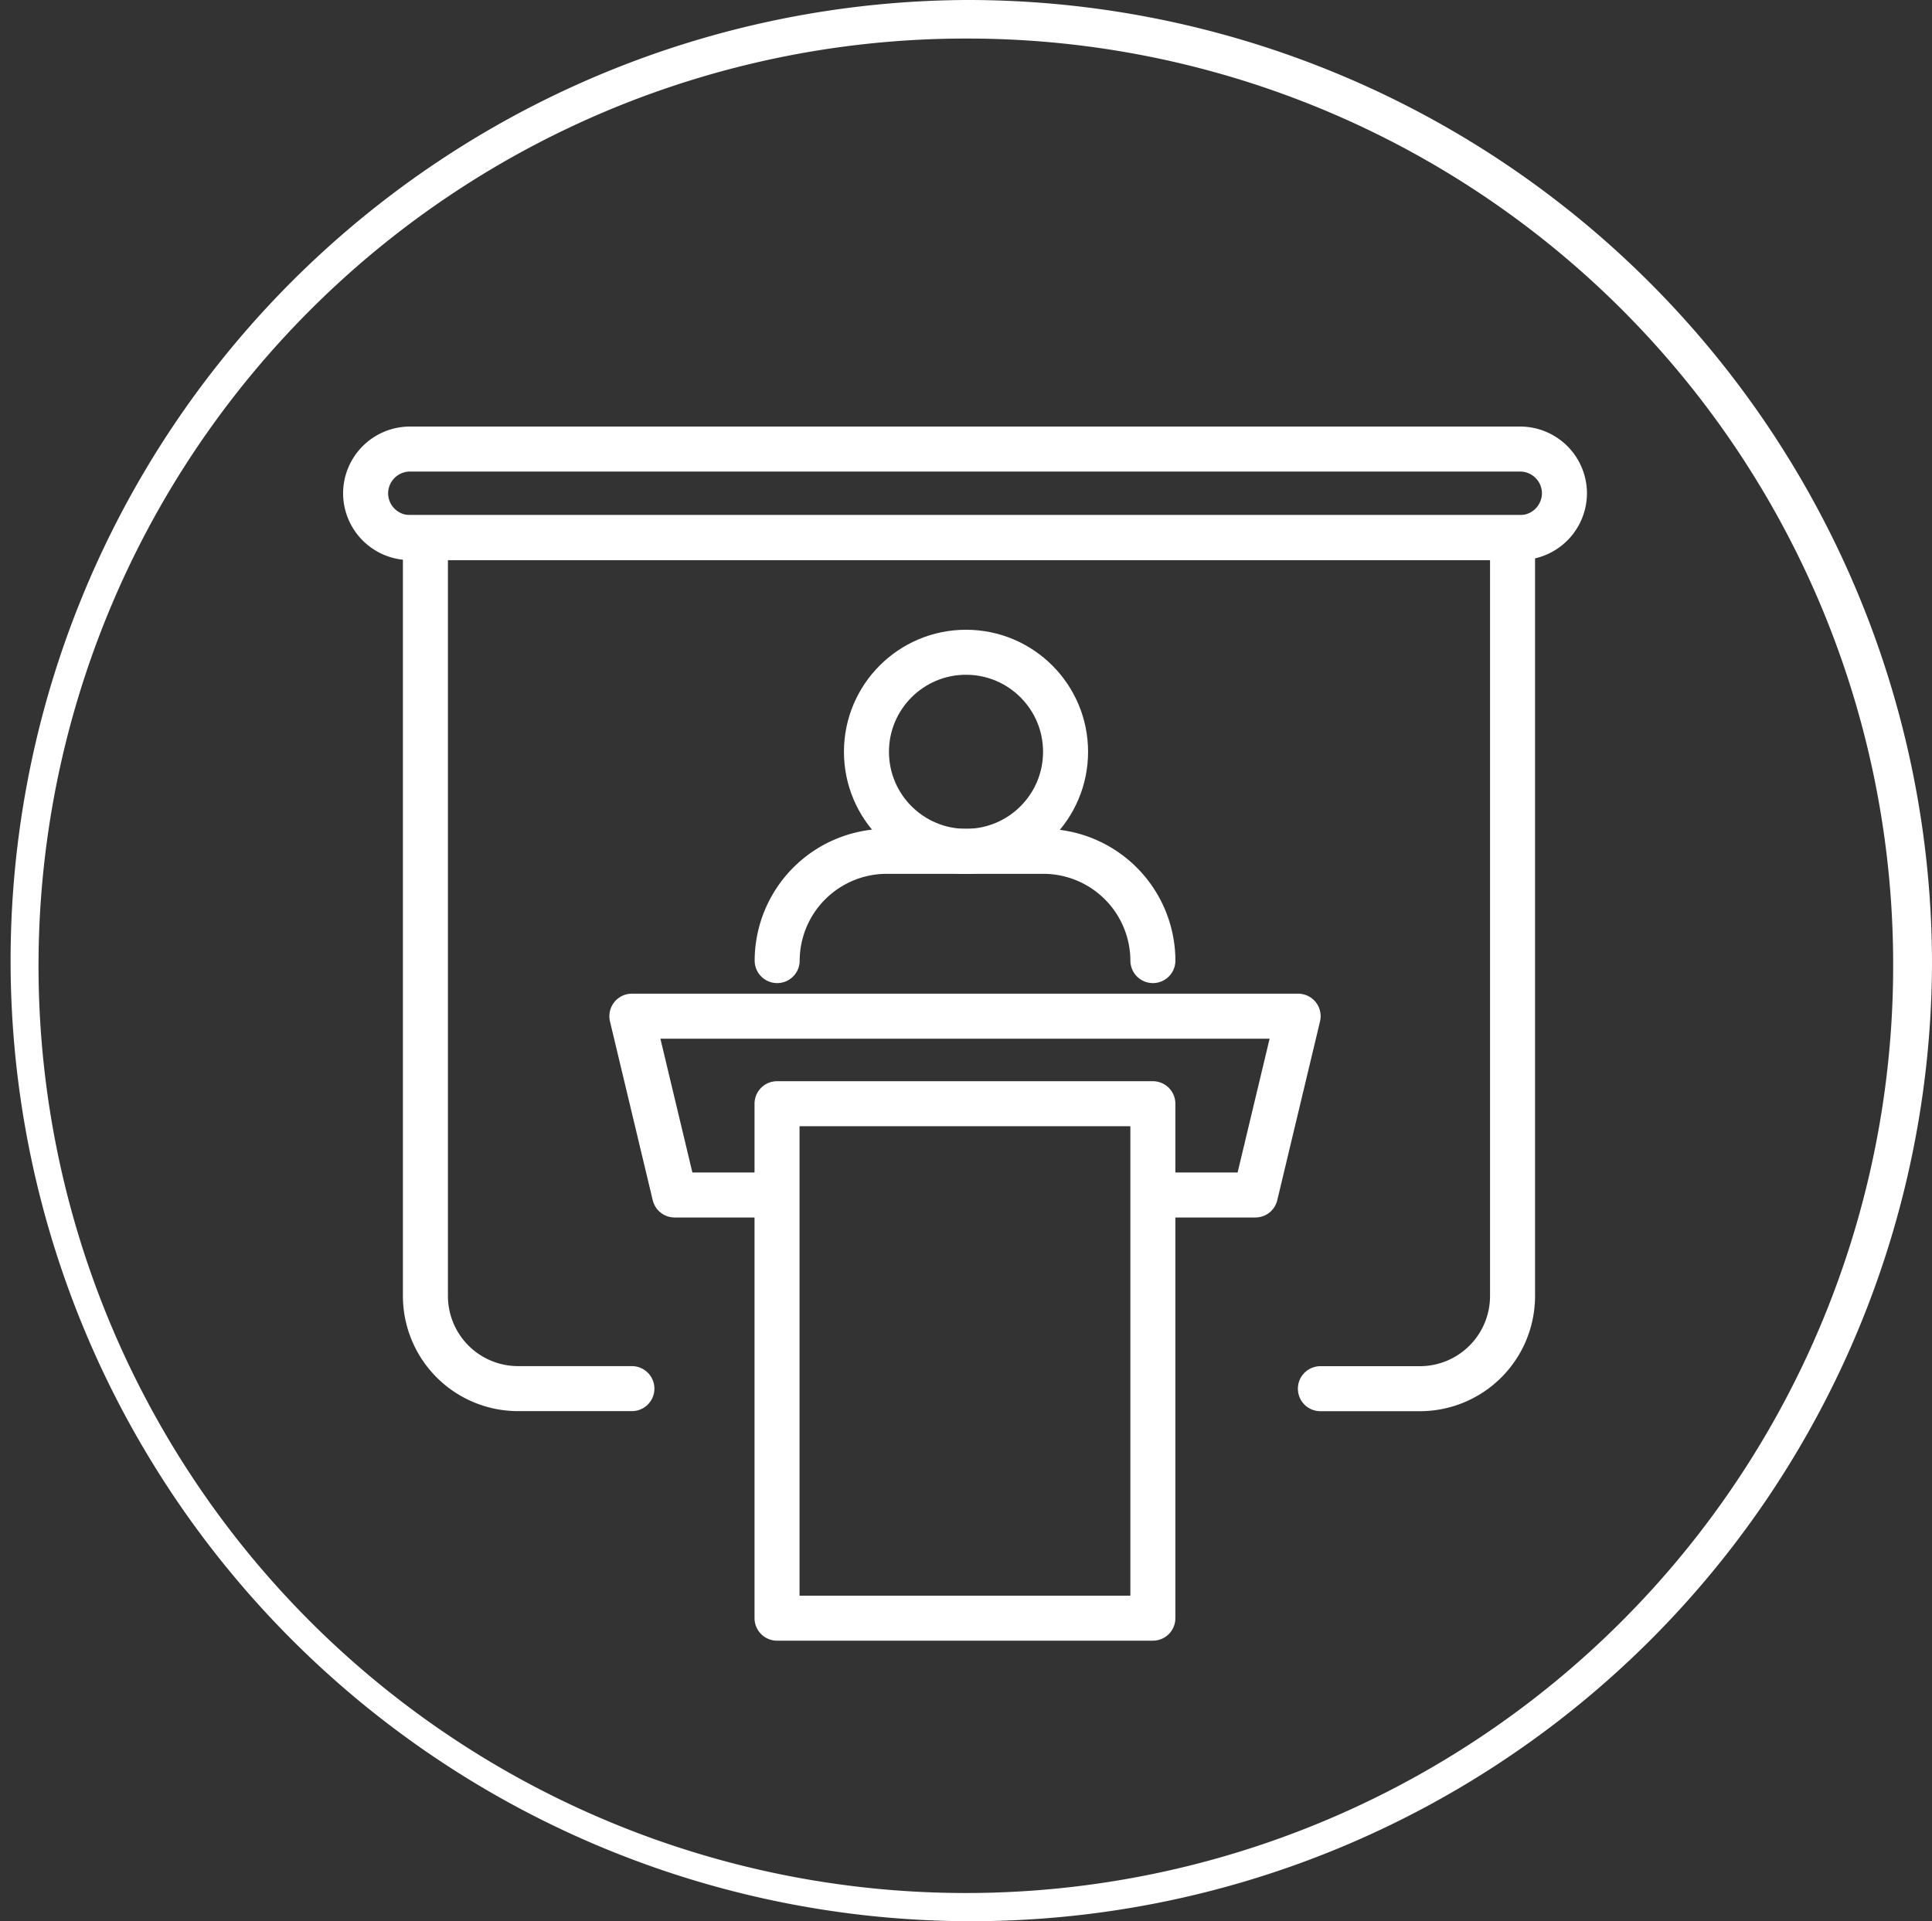
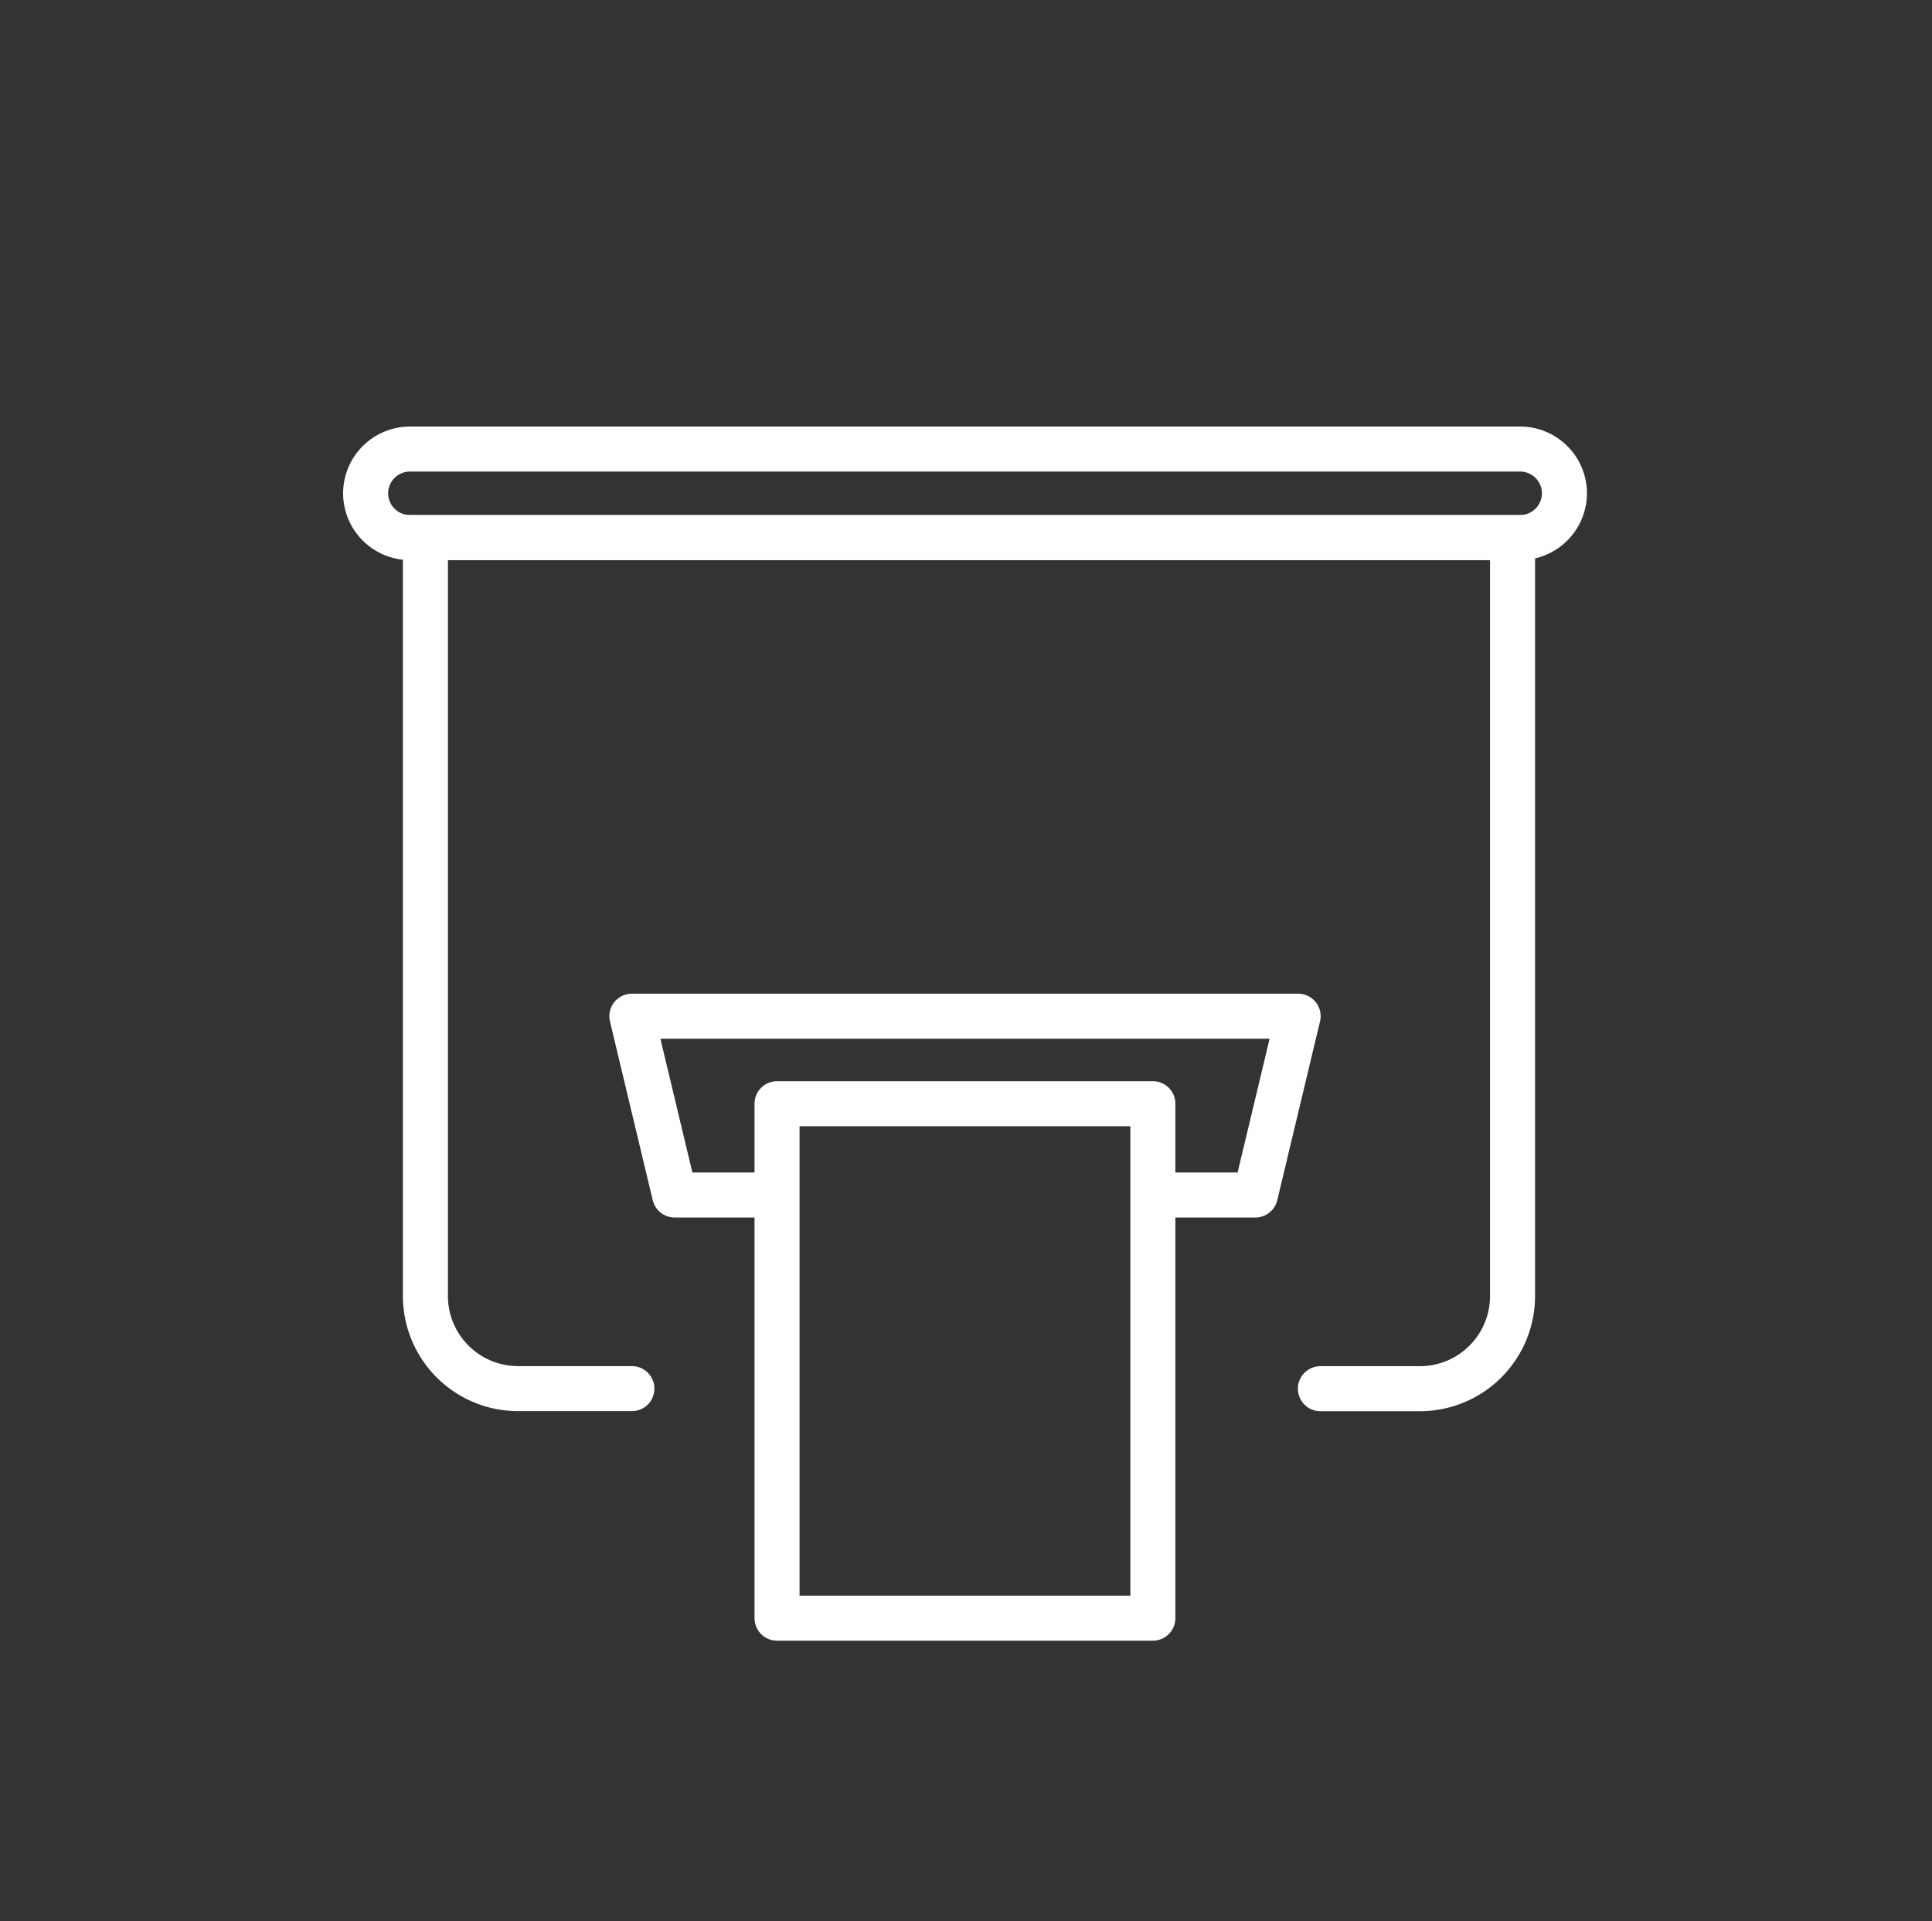
<svg xmlns="http://www.w3.org/2000/svg" id="conferences" width="85.837" height="85.365" viewBox="0 0 85.837 85.365">
  <rect x="0" y="0" width="85.837" height="85.365" fill="#333333" stroke="none" />
  <defs>
    <clipPath id="clip-path">
-       <rect id="Rectangle_12" data-name="Rectangle 12" width="85.837" height="85.365" />
-     </clipPath>
+       </clipPath>
  </defs>
  <g id="Group_7" data-name="Group 7" transform="translate(0 0)">
    <g id="Group_6" data-name="Group 6" clip-path="url(#clip-path)">
      <path id="Path_34" data-name="Path 34" d="M88.051,45.633A41.2,41.2,0,1,1,46.859,4.663,41.131,41.131,0,0,1,88.051,45.633M46.859,2.95A42.683,42.683,0,1,0,89.777,45.633,42.846,42.846,0,0,0,46.859,2.95" transform="translate(-3.94 -2.95)" fill="#fff" />
    </g>
  </g>
  <path id="Path_35" data-name="Path 35" d="M92.4,52.543H43.077a1.972,1.972,0,0,1-1.967-1.967h0a1.972,1.972,0,0,1,1.967-1.967H92.406a1.97,1.97,0,0,1,1.967,1.967h0A1.976,1.976,0,0,1,92.4,52.543Z" transform="translate(-24.866 -28.656)" fill="none" stroke="#fff" stroke-miterlimit="10" stroke-width="2" />
  <g id="Group_8" data-name="Group 8" transform="translate(28.073 45.152)">
    <rect id="Rectangle_13" data-name="Rectangle 13" width="16.698" height="22.86" transform="translate(6.45 3.889)" fill="none" stroke="#fff" stroke-linejoin="round" stroke-miterlimit="10" stroke-width="2" />
    <path id="Path_36" data-name="Path 36" d="M91.494,114.215h4.388l1.9-7.945H68.18l1.9,7.945H74.04" transform="translate(-68.18 -106.27)" fill="none" stroke="#fff" stroke-linejoin="round" stroke-miterlimit="10" stroke-width="2" />
  </g>
  <path id="Path_37" data-name="Path 37" d="M56.363,95.424H51.307a4.118,4.118,0,0,1-4.117-4.117V57.61h48.3v33.7a4.118,4.118,0,0,1-4.117,4.117H86.953" transform="translate(-28.289 -33.723)" fill="none" stroke="#fff" stroke-linecap="round" stroke-miterlimit="10" stroke-width="2" />
-   <path id="Path_38" data-name="Path 38" d="M99.638,94.365h0a4.87,4.87,0,0,0-4.855-4.855H87.8a4.87,4.87,0,0,0-4.855,4.855h0" transform="translate(-48.416 -51.683)" fill="none" stroke="#fff" stroke-linecap="round" stroke-miterlimit="10" stroke-width="2" />
-   <circle id="Ellipse_1" data-name="Ellipse 1" cx="4.423" cy="4.423" r="4.423" transform="translate(38.496 28.982)" fill="none" stroke="#fff" stroke-linecap="round" stroke-miterlimit="10" stroke-width="2" />
</svg>